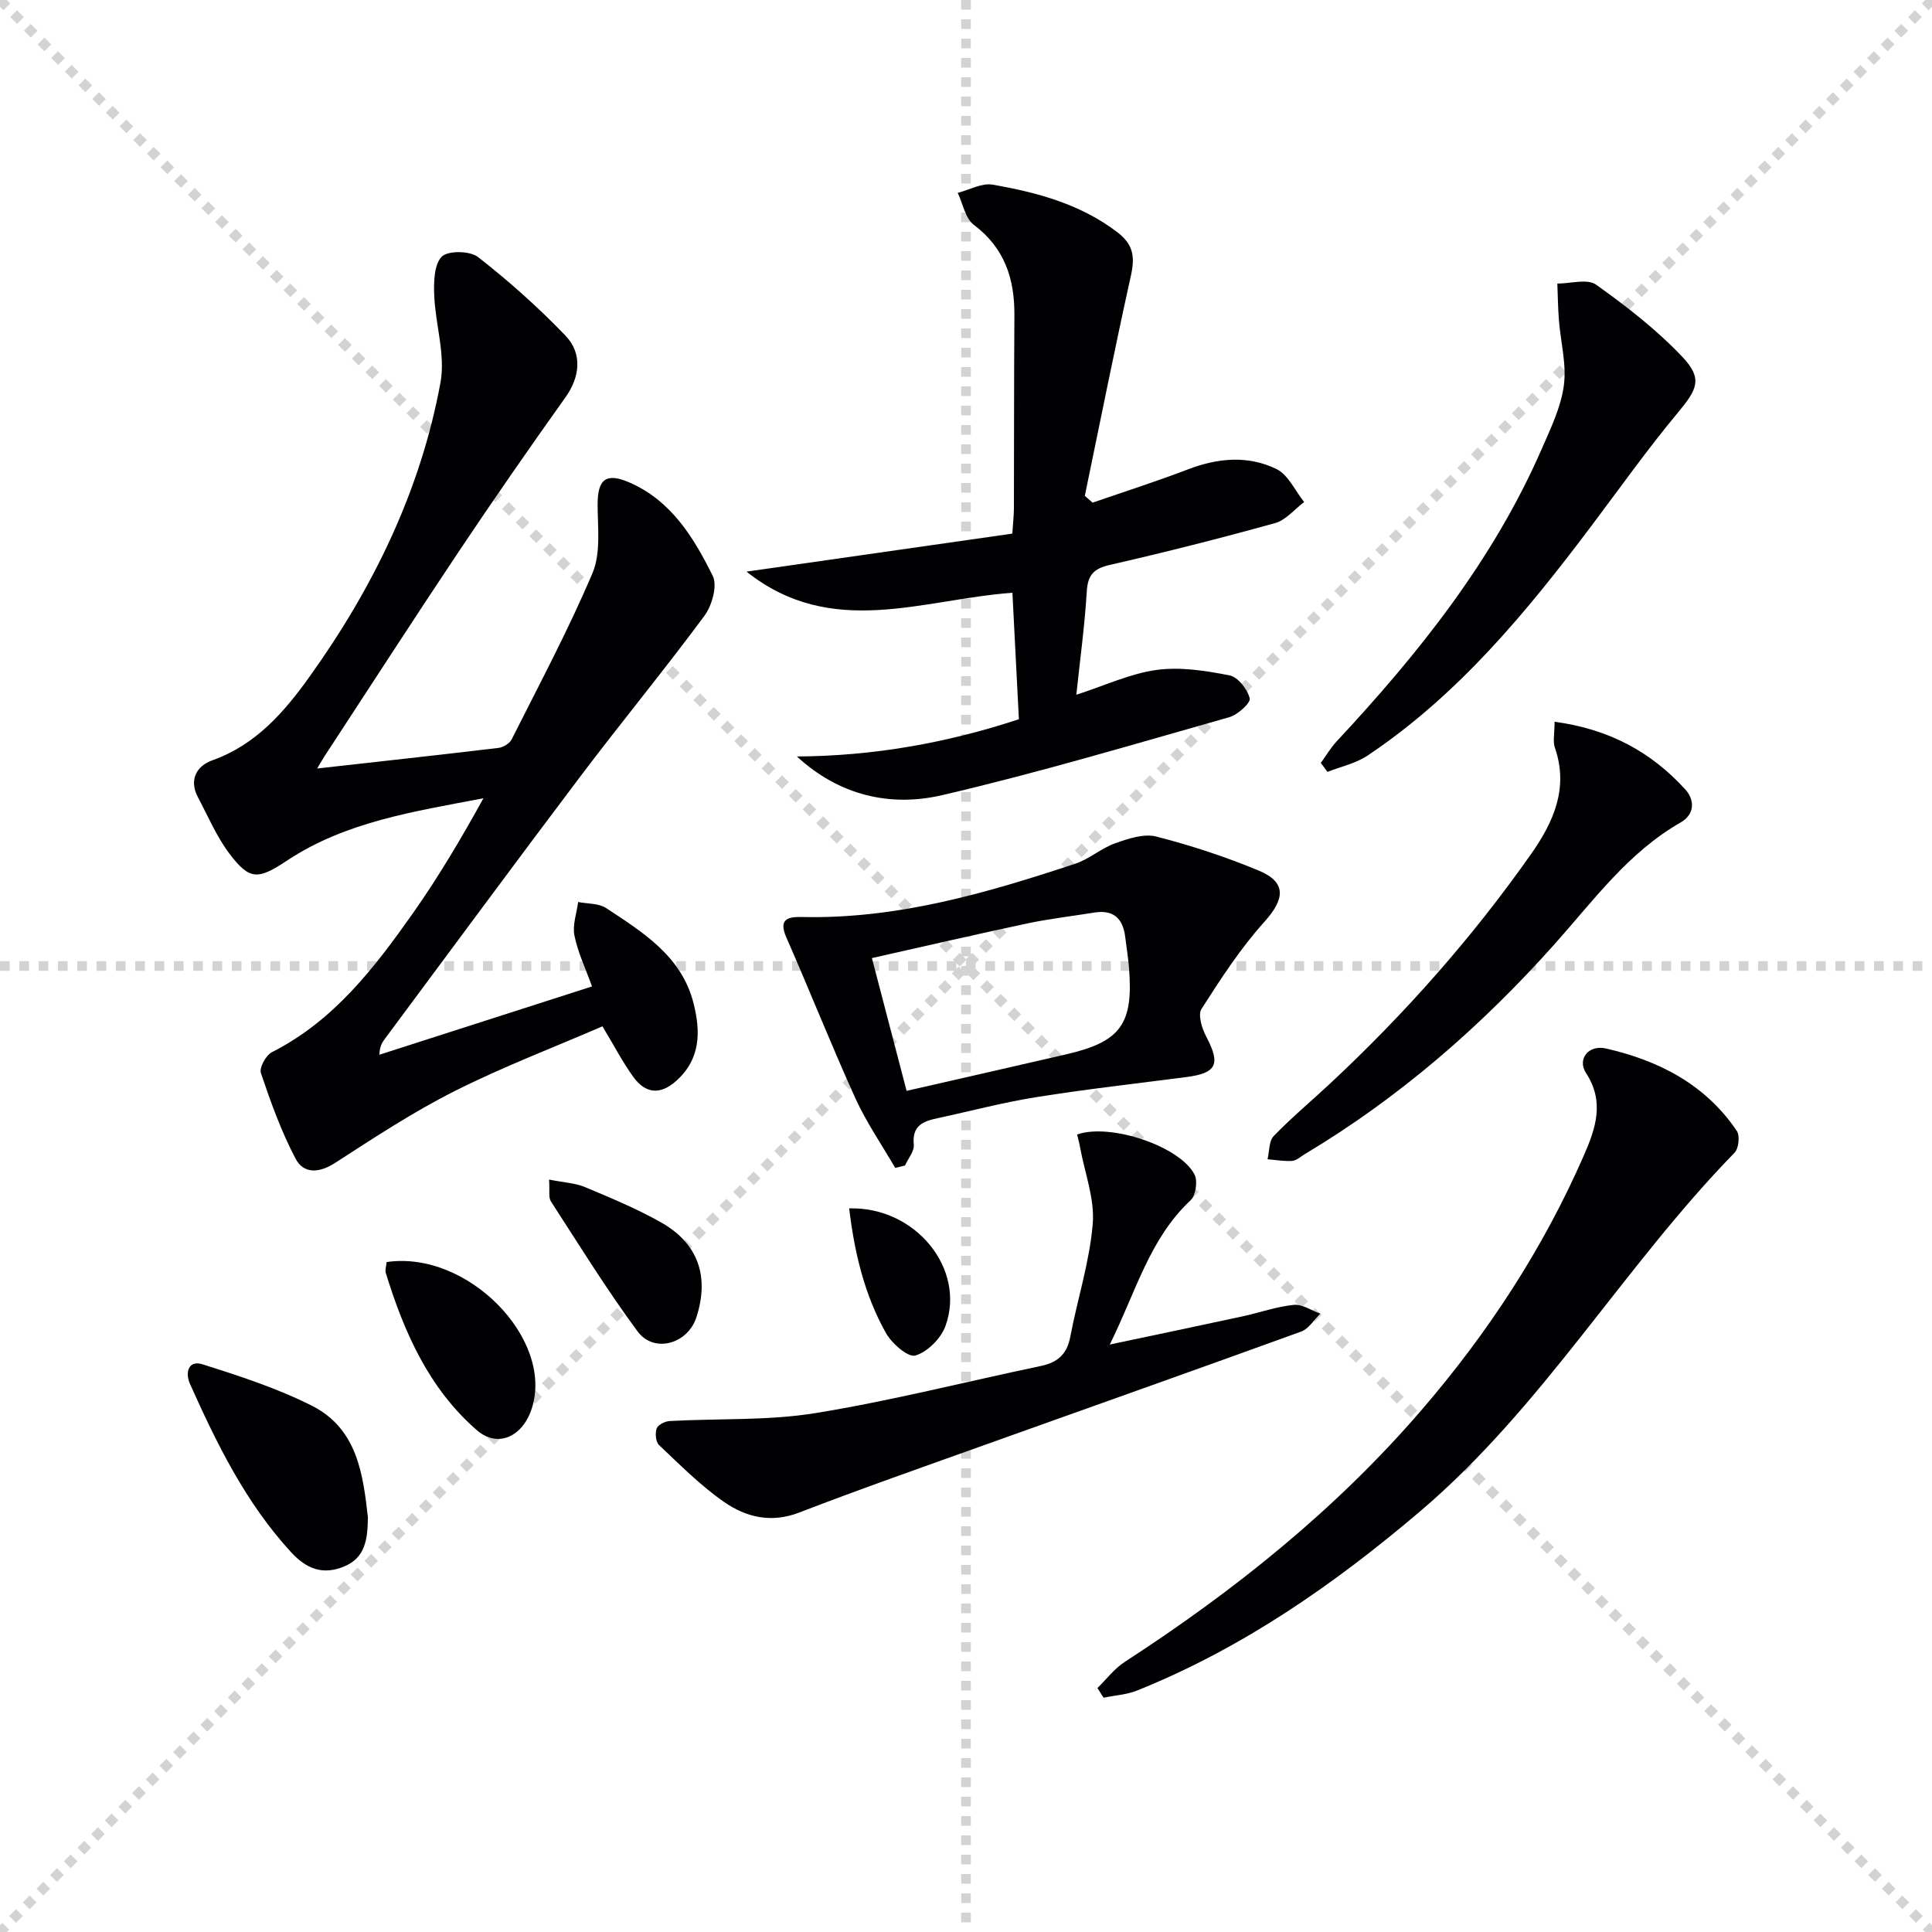
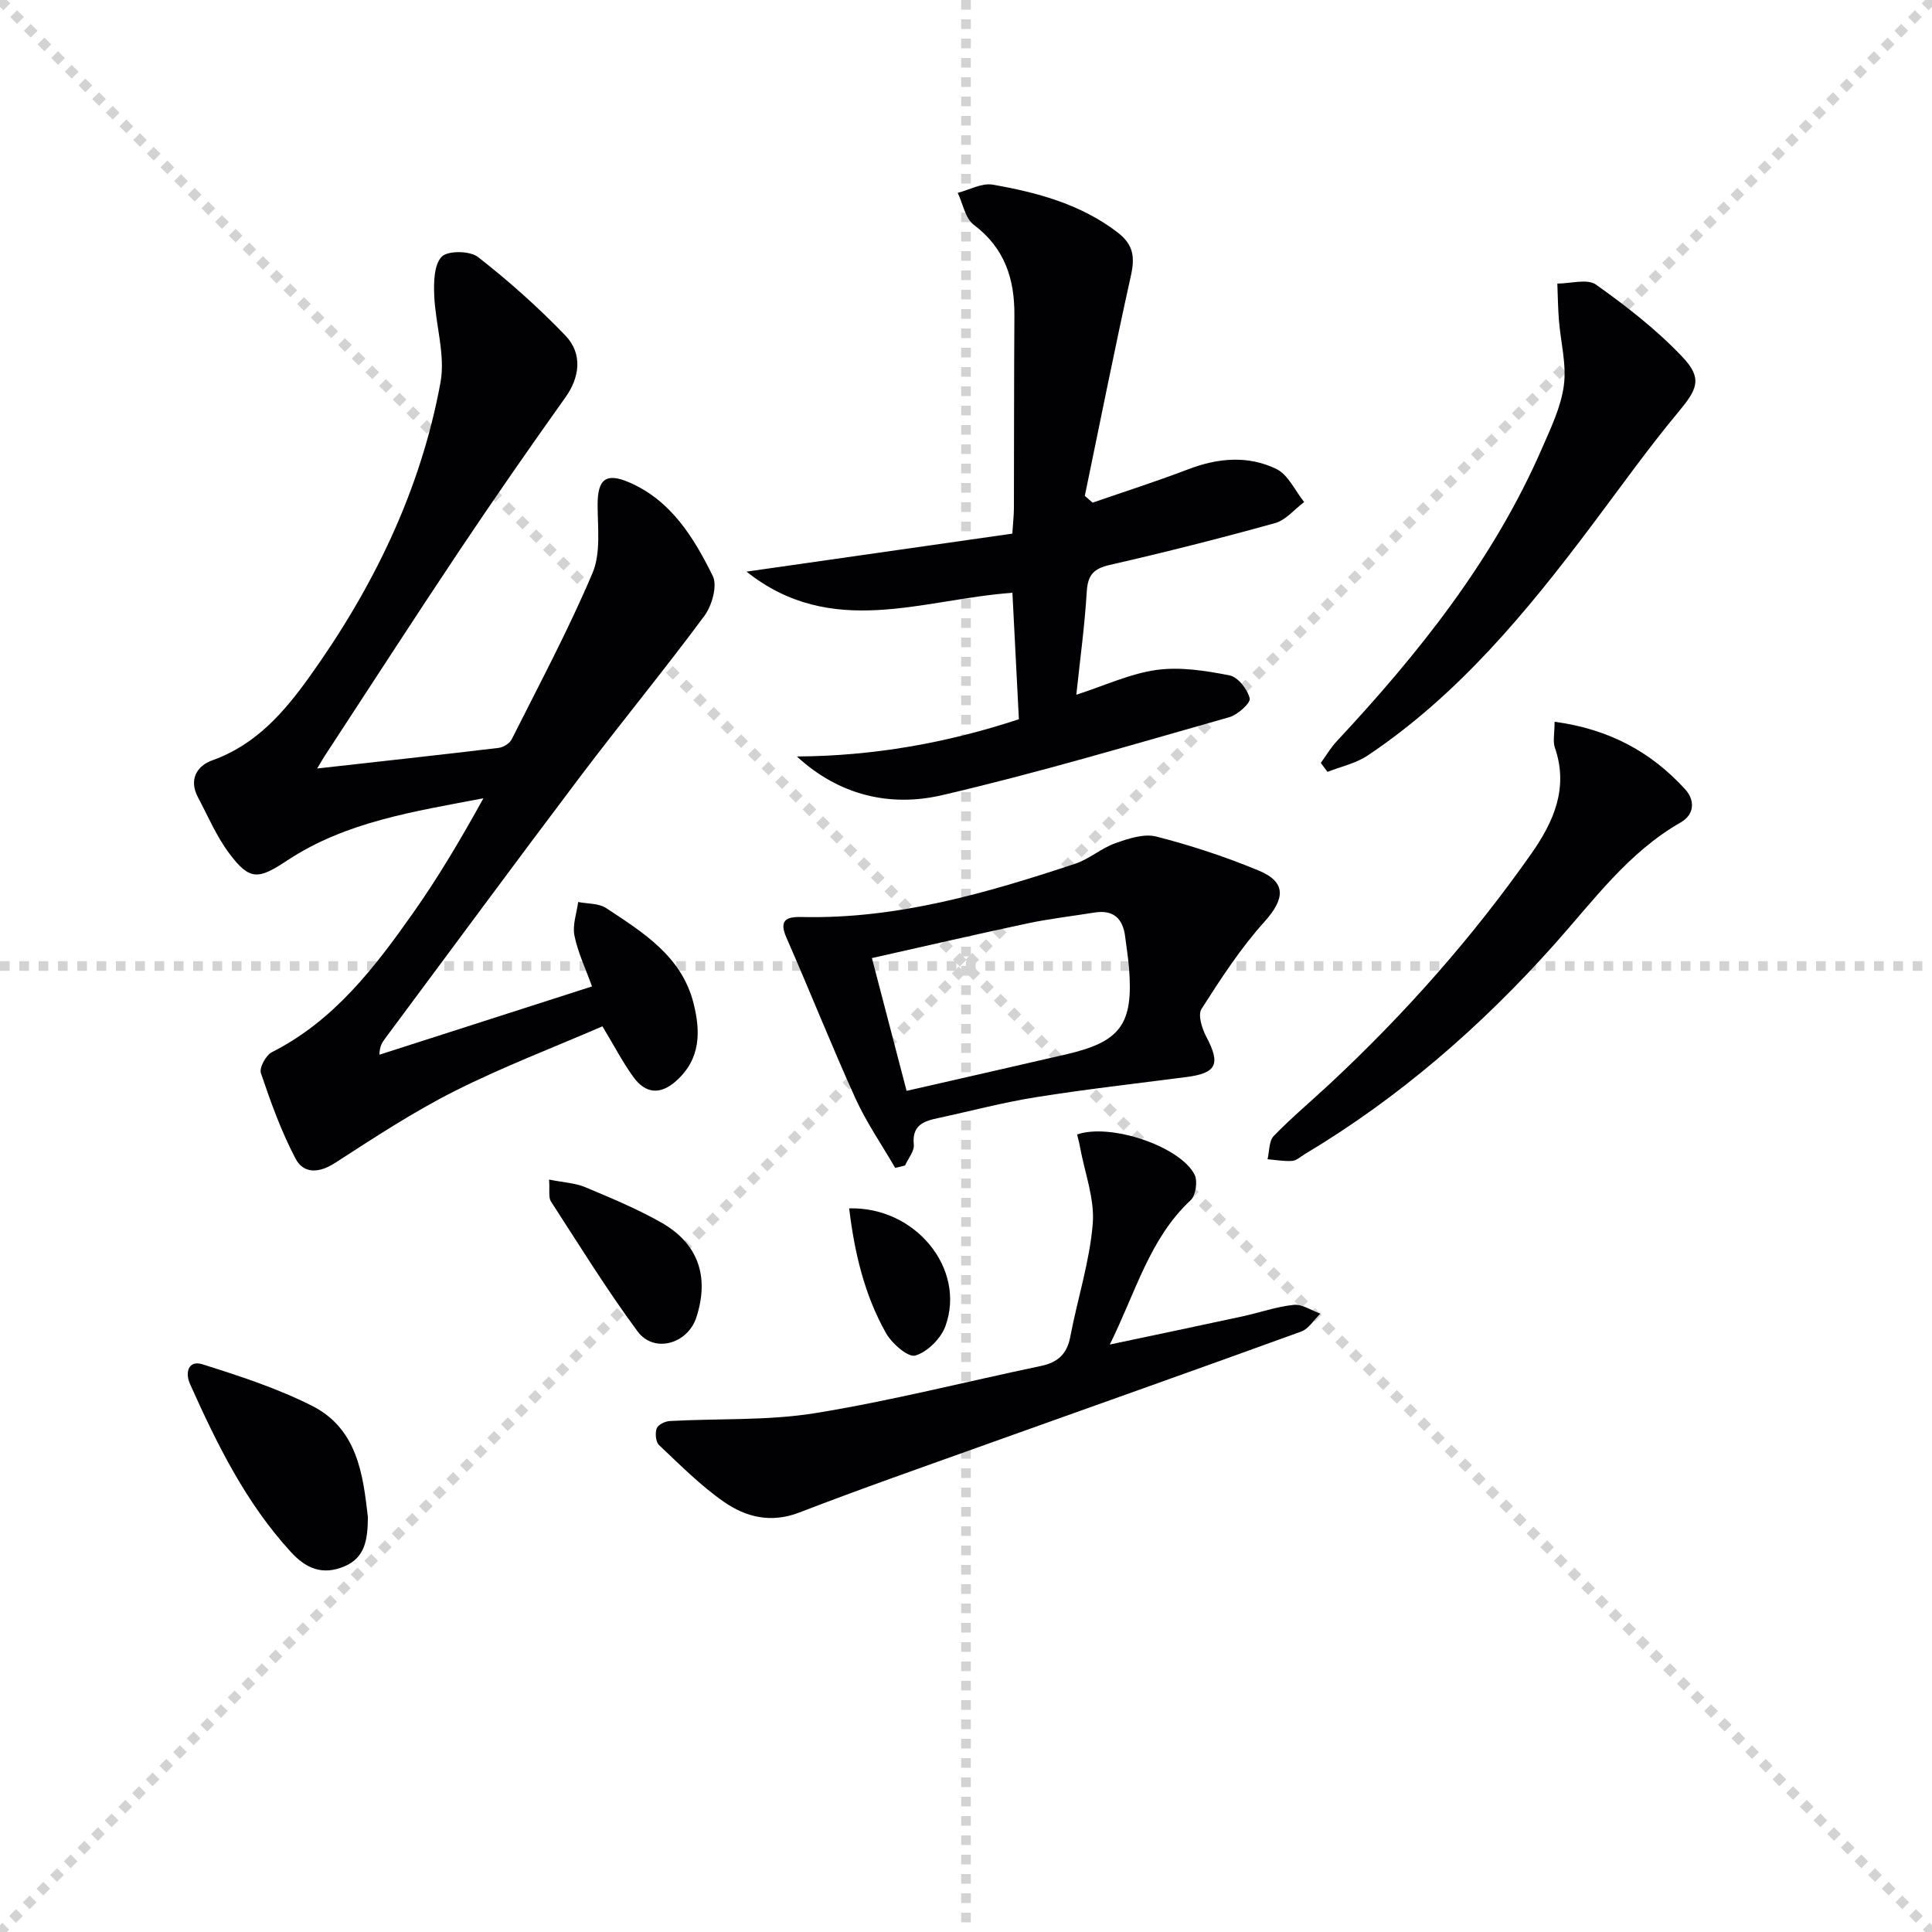
<svg xmlns="http://www.w3.org/2000/svg" enable-background="new 0 0 400 400" viewBox="0 0 400 400">
  <g stroke="lightgray" stroke-dasharray="1,1" stroke-width="1" transform="scale(2, 2)">
    <line x1="0" y1="0" x2="200" y2="200" />
    <line x1="200" y1="0" x2="0" y2="200" />
    <line x1="100" y1="0" x2="100" y2="200" />
    <line x1="0" y1="100" x2="200" y2="100" />
  </g>
  <g fill="#010103">
    <path d="m65.66 159.11c13.19-1.48 25.4-2.81 37.59-4.27.97-.12 2.27-.93 2.69-1.77 5.73-11.4 11.76-22.69 16.73-34.42 1.75-4.13 1.07-9.4 1.06-14.14-.01-5.31 1.73-6.74 6.63-4.6 8.66 3.79 13.3 11.44 17.21 19.33 1 2.02-.16 6.13-1.72 8.25-8.39 11.33-17.37 22.23-25.86 33.48-13.53 17.92-26.84 36.01-40.25 54.03-.58.78-1.14 1.58-1.19 3.37 14.5-4.66 28.99-9.32 44.02-14.14-1.34-3.73-2.94-7.05-3.64-10.54-.44-2.17.47-4.62.77-6.94 1.95.39 4.25.24 5.78 1.25 7.63 5.04 15.63 9.94 18.1 19.68 1.49 5.86 1.52 11.55-3.57 16.1-3.34 2.99-6.38 2.63-8.87-.79-2.22-3.06-3.97-6.45-6.41-10.5-10.11 4.38-20.65 8.39-30.66 13.44-8.56 4.31-16.63 9.63-24.7 14.84-3.32 2.15-6.51 2.28-8.17-.87-2.96-5.62-5.14-11.68-7.18-17.72-.38-1.11 1.04-3.72 2.28-4.34 12.84-6.5 21.23-17.48 29.2-28.78 5.32-7.55 10.03-15.53 14.59-23.79-14.25 2.74-28.44 4.81-40.64 12.89-6.01 3.98-7.75 4.18-12-1.49-2.63-3.51-4.39-7.69-6.47-11.61-1.93-3.64-.22-6.51 2.97-7.64 9.01-3.21 14.85-9.94 20.11-17.28 13.21-18.45 23.03-38.56 27.14-60.96 1.05-5.74-1.06-12.01-1.3-18.05-.11-2.73-.04-6.36 1.56-7.99 1.27-1.29 5.84-1.23 7.5.07 6.38 4.98 12.49 10.42 18.1 16.26 3.67 3.82 2.9 8.74.04 12.75-7.5 10.53-14.88 21.15-22.06 31.89-9.41 14.08-18.59 28.32-27.87 42.49-.33.51-.63 1.05-1.51 2.51z" />
    <path d="m209.61 122.73c-18.56 1.31-37.39 9.67-55.05-4.38 18.69-2.67 36.75-5.26 55.03-7.87.15-2.33.32-3.77.33-5.22.04-13.33.01-26.65.1-39.98.05-7.56-2.01-13.92-8.4-18.73-1.77-1.33-2.25-4.36-3.33-6.62 2.42-.62 4.98-2.09 7.22-1.7 9.17 1.6 18.1 3.98 25.79 9.82 3.41 2.59 3.69 5.19 2.84 9.03-3.36 15.16-6.39 30.38-9.54 45.58.54.47 1.07.94 1.61 1.41 6.6-2.28 13.25-4.41 19.77-6.9 6.17-2.36 12.42-2.93 18.3-.06 2.44 1.19 3.85 4.49 5.73 6.83-2 1.5-3.78 3.74-6.02 4.36-11.33 3.15-22.75 6.04-34.22 8.66-3.4.77-4.57 2.14-4.77 5.57-.43 7.05-1.39 14.07-2.16 21.31 5.95-1.92 11.17-4.39 16.63-5.14 4.91-.67 10.15.16 15.1 1.13 1.73.34 3.71 2.88 4.17 4.76.23.94-2.49 3.41-4.24 3.9-19.78 5.6-39.5 11.51-59.5 16.15-10.74 2.49-21.29.03-30.01-8.02 15.75-.09 30.94-2.76 45.96-7.71-.46-8.73-.89-17.32-1.34-26.18z" />
-     <path d="m227.21 349.49c1.87-1.82 3.5-4.01 5.64-5.4 22.72-14.74 43.68-31.52 61.43-52.12 13.77-15.98 25.2-33.43 33.65-52.77 2.41-5.52 4.35-11.05.44-17.04-1.86-2.85.47-5.91 4.13-5.08 10.94 2.49 20.61 7.45 27.09 17.07.67.99.39 3.62-.46 4.5-22.98 23.56-39.67 52.6-65 74.16-17.86 15.2-36.85 28.41-58.69 37.19-2.17.87-4.63 1.01-6.96 1.49-.43-.66-.85-1.33-1.27-2z" />
    <path d="m185.34 241.8c-2.77-4.79-5.96-9.4-8.24-14.41-4.99-11-9.44-22.25-14.3-33.31-1.78-4.05.64-4.28 3.4-4.22 19.6.42 38.08-4.96 56.4-11.03 2.91-.96 5.39-3.21 8.29-4.24 2.7-.96 5.94-2.05 8.51-1.39 7.2 1.84 14.33 4.19 21.2 7.04 5.81 2.41 5.43 5.89 1.18 10.61-4.94 5.48-9.03 11.79-13.02 18.04-.79 1.23.09 4.05.98 5.73 3.01 5.72 2.19 7.56-4.17 8.38-10.36 1.34-20.75 2.51-31.07 4.16-6.87 1.09-13.62 2.9-20.44 4.36-2.96.63-5.26 1.56-4.87 5.45.14 1.37-1.17 2.89-1.82 4.34-.68.15-1.35.32-2.03.49zm2.36-15.95c11.48-2.62 22.29-5.07 33.09-7.57 11.25-2.61 13.89-6.26 12.96-17.89-.17-2.15-.53-4.28-.79-6.42-.46-3.81-2.44-5.68-6.41-5.03-4.59.74-9.23 1.27-13.77 2.23-10.65 2.26-21.25 4.72-32.26 7.19 2.45 9.37 4.79 18.32 7.18 27.49z" />
    <path d="m223 234.88c6.95-2.42 21.4 2.5 24.33 8.33.67 1.34.24 4.29-.82 5.28-8.52 7.96-11.32 18.95-16.74 29.88 9.79-2.07 18.61-3.91 27.43-5.82 3.56-.77 7.05-2.02 10.65-2.39 1.76-.18 3.67 1.16 5.51 1.82-1.31 1.26-2.39 3.13-3.95 3.7-21.83 7.93-43.73 15.67-65.6 23.5-12.81 4.59-25.65 9.08-38.35 13.98-5.82 2.24-11.01.96-15.57-2.21-4.86-3.38-9.1-7.67-13.44-11.76-.69-.65-.85-2.46-.49-3.45.27-.76 1.73-1.48 2.71-1.53 10.05-.56 20.26-.04 30.13-1.64 15.69-2.54 31.14-6.5 46.71-9.76 3.47-.73 5.4-2.44 6.08-6.04 1.48-7.81 4-15.51 4.65-23.37.43-5.17-1.65-10.55-2.62-15.84-.13-.79-.35-1.57-.62-2.68z" />
    <path d="m273.46 157.95c1.09-1.49 2.03-3.12 3.28-4.46 16.99-18.22 32.43-37.53 42.48-60.59 1.85-4.25 3.96-8.61 4.56-13.1.58-4.37-.66-8.97-1.02-13.47-.2-2.53-.23-5.08-.33-7.62 2.72.01 6.2-1.06 8.01.22 6.32 4.5 12.56 9.34 17.87 14.95 4.28 4.52 3.08 6.73-.89 11.51-6.26 7.52-11.94 15.52-17.83 23.35-13.45 17.89-27.62 35.1-46.46 47.7-2.43 1.62-5.51 2.27-8.29 3.37-.46-.62-.92-1.24-1.38-1.86z" />
    <path d="m321.86 149.43c11.34 1.53 20.01 6.28 27.04 13.99 1.99 2.18 2.03 5.16-.94 6.86-10.84 6.19-18.02 16.14-26.08 25.17-15.16 16.99-32.15 31.79-51.74 43.5-.85.51-1.7 1.33-2.6 1.4-1.68.12-3.4-.2-5.11-.34.4-1.63.27-3.77 1.28-4.81 3.69-3.82 7.79-7.24 11.68-10.87 15.5-14.46 29.49-30.26 41.67-47.61 4.6-6.56 7.75-13.58 4.86-21.93-.45-1.3-.06-2.88-.06-5.36z" />
    <path d="m76.17 314.12c-.05 4.69-.58 8.38-4.89 10.19-4.46 1.87-7.87.49-11.03-2.96-9.36-10.19-15.34-22.38-20.91-34.81-1.07-2.39-.32-4.99 2.56-4.08 7.69 2.42 15.45 4.95 22.63 8.56 9.54 4.78 10.64 14.43 11.64 23.1z" />
-     <path d="m80.04 261.3c16.71-2.5 34.71 15.92 30.06 30.31-1.89 5.86-7.06 8.25-11.38 4.49-9.92-8.62-15.06-20.26-18.85-32.56-.18-.57.09-1.3.17-2.24z" />
    <path d="m113.68 244.22c3.07.61 5.42.71 7.45 1.56 5.34 2.24 10.72 4.47 15.74 7.31 7.71 4.35 10.04 11.25 7.3 19.67-1.79 5.49-8.76 7.49-12.16 2.9-6.41-8.67-12.09-17.88-17.96-26.94-.52-.84-.21-2.22-.37-4.5z" />
    <path d="m175.81 250.18c13.75-.38 24.23 12.54 19.93 24.38-.93 2.56-3.73 5.36-6.23 6.09-1.5.44-4.87-2.5-6.08-4.65-4.48-7.96-6.53-16.73-7.62-25.82z" />
  </g>
</svg>